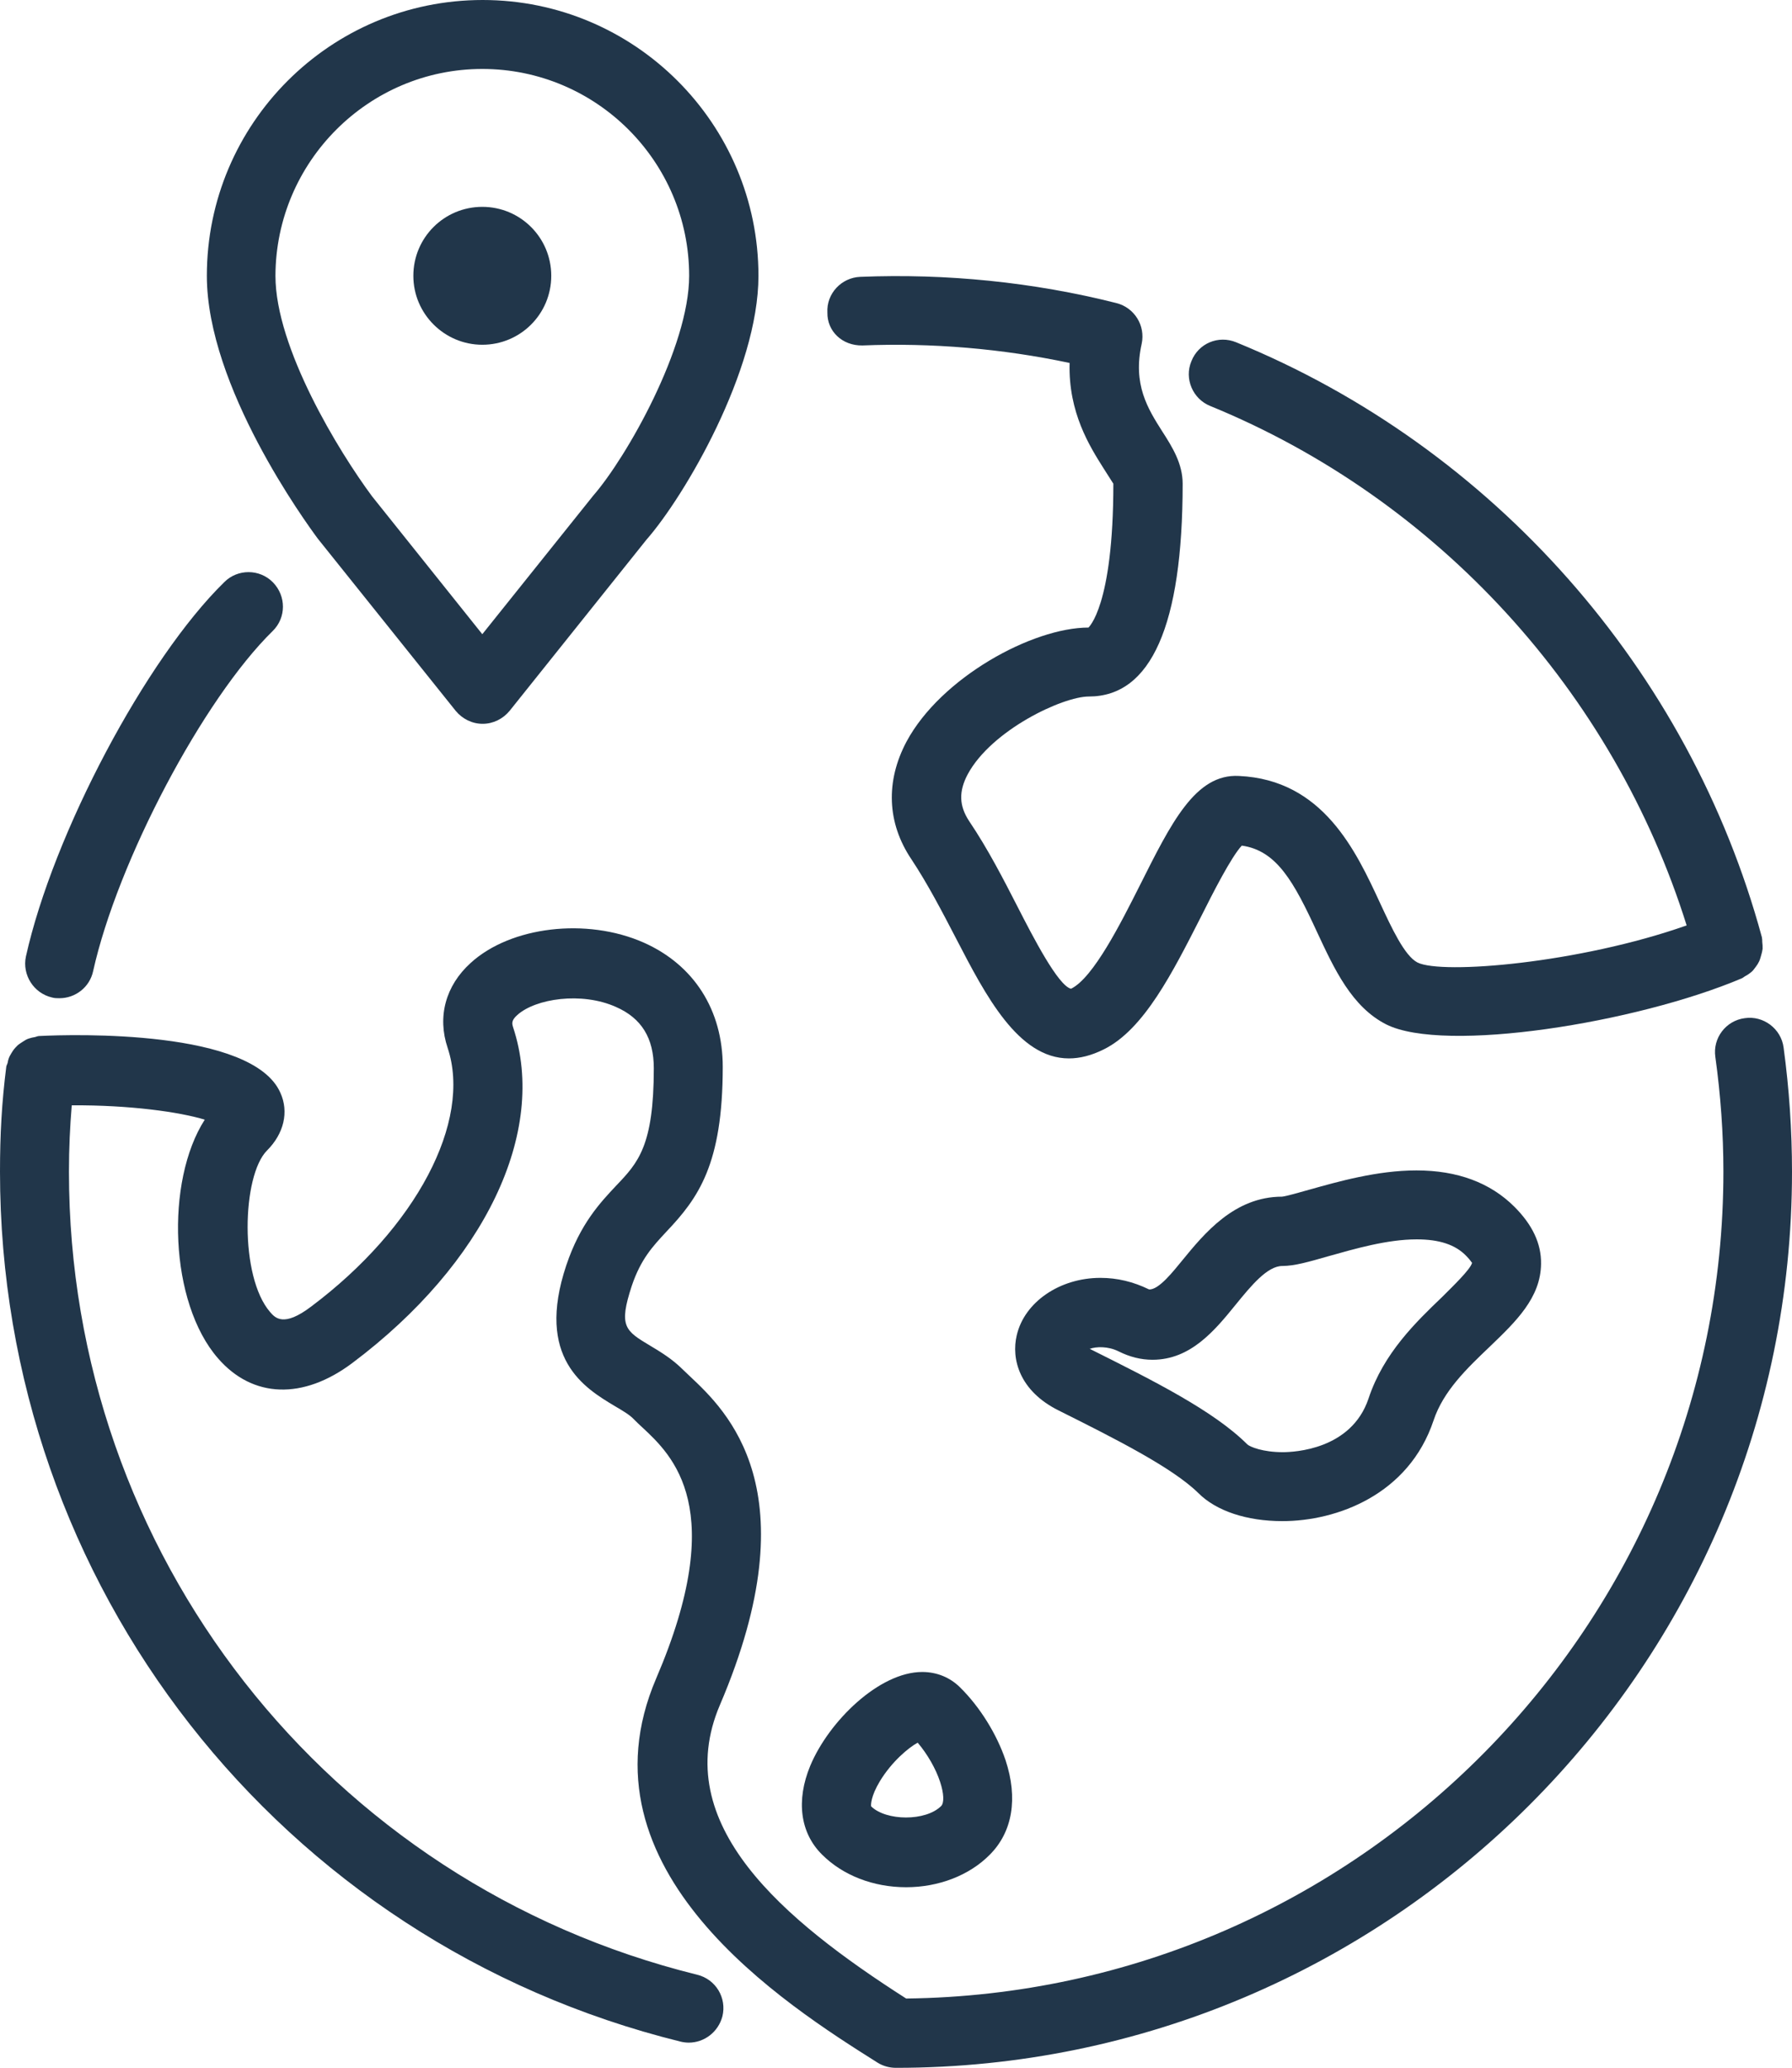
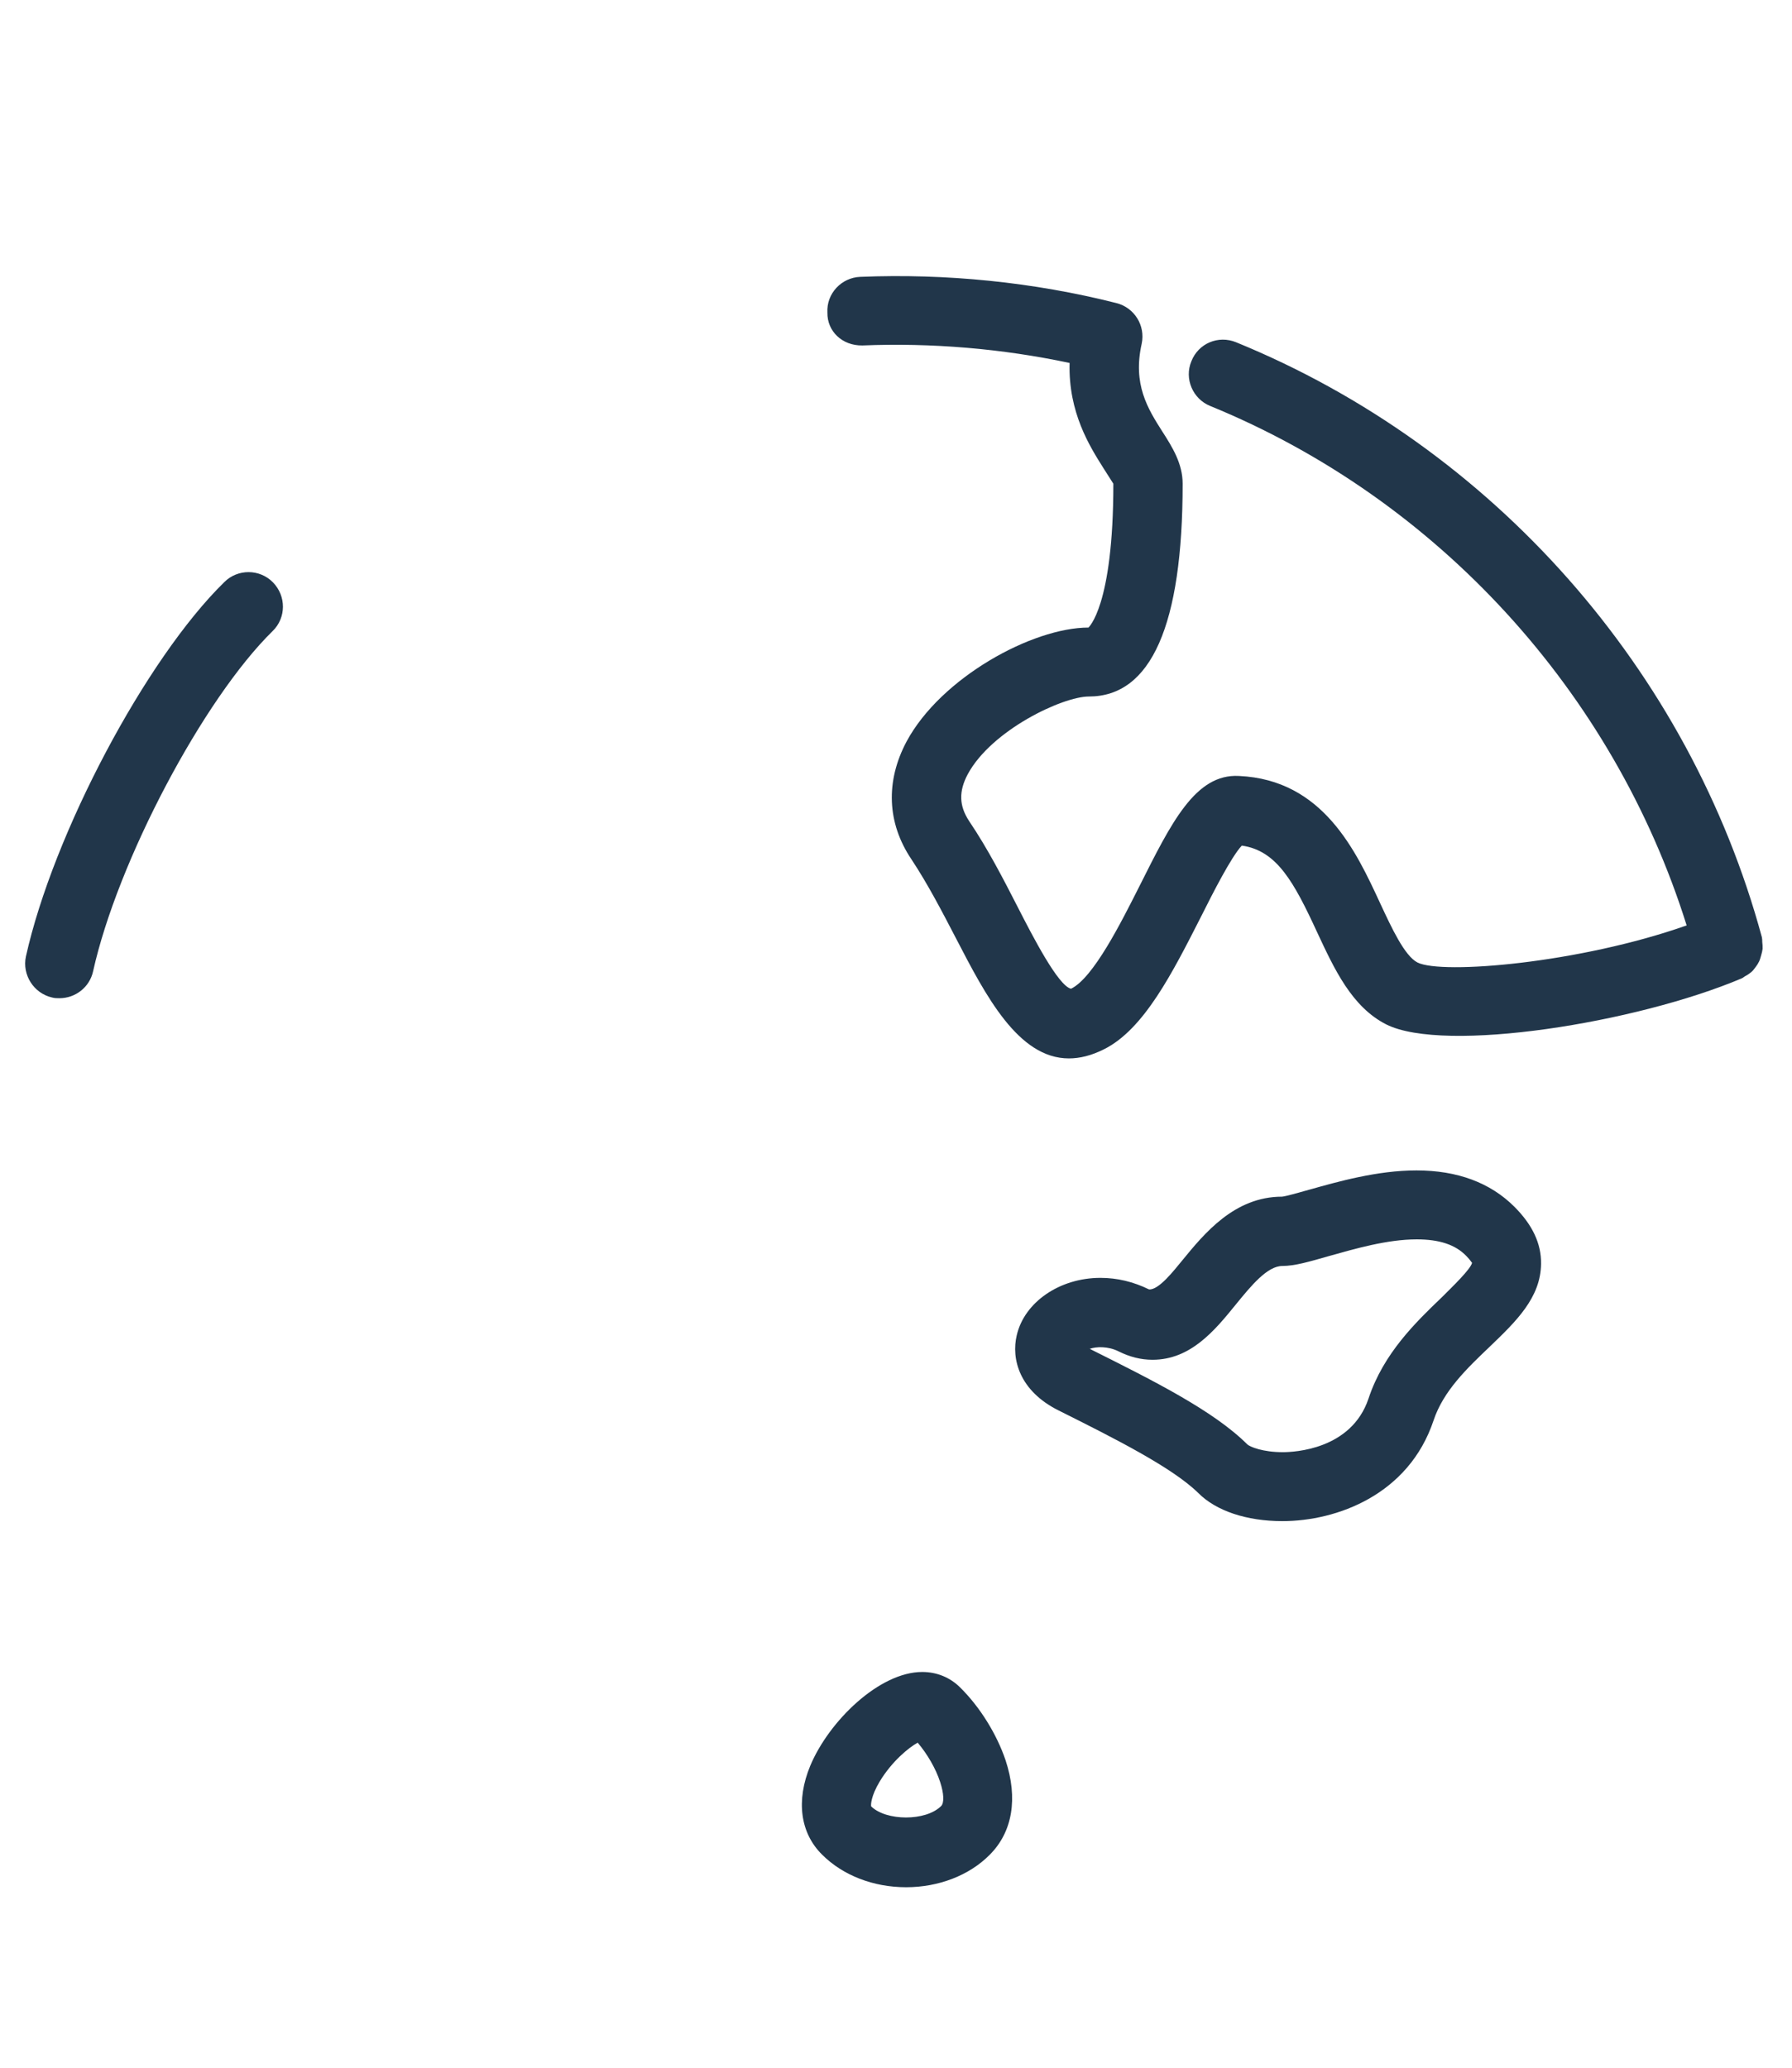
<svg xmlns="http://www.w3.org/2000/svg" version="1.1" id="Layer_1" x="0px" y="0px" viewBox="0 0 512 590.8" style="enable-background:new 0 0 512 590.8;" xml:space="preserve">
  <style type="text/css">
	.st0{fill:#21364A;}
</style>
  <g>
-     <path class="st0" d="M509.6,299.3c-0.7-5.4-5.8-9.2-11.1-8.4c-5.4,0.7-9.2,5.7-8.4,11.1c1.5,10.8,2.3,21.8,2.3,32.7   c0,129.4-104.5,234.8-233.5,236.3c-35-22.4-67.8-49.8-53.2-83.9c26.2-61.3,1.8-84.1-8.6-93.9l-2-1.9c-3-3-6.3-5-9.3-6.8   c-7.2-4.3-9.1-5.5-5.3-17.1c2.6-7.7,6-11.3,9.9-15.5c9.1-9.6,16.1-19.2,16.1-47.1c0-16.2-8.2-29.1-22.6-35.5   c-16.3-7.2-38-4.6-49.4,5.8c-7.2,6.5-9.6,15.4-6.6,24.3c7,21-9,51.4-39,73.9c-7.9,6-10.3,3.2-11.7,1.6c-8.8-10.1-8.1-39-0.9-46.2   c4.8-4.8,6.3-11,3.8-16.5c-8-18.1-58.9-16.7-68.9-16.2c-0.4,0-0.8,0.2-1.2,0.3c-0.6,0.1-1.1,0.2-1.7,0.4c-0.7,0.2-1.3,0.6-1.9,1   c-0.5,0.3-0.9,0.6-1.3,0.9c-0.5,0.5-1,1-1.4,1.6c-0.3,0.5-0.6,0.9-0.9,1.5c-0.3,0.6-0.5,1.2-0.6,1.9c-0.1,0.4-0.3,0.7-0.4,1.1   C0.5,315.1,0,324,0,334.8C0,452.8,79.9,555,194.4,583.3c0.8,0.2,1.6,0.3,2.4,0.3c4.4,0,8.4-3,9.6-7.5c1.3-5.3-1.9-10.6-7.2-11.9   C93.5,538.1,19.7,443.7,19.7,334.8c0-6.8,0.3-12.9,0.8-19c16.6-0.1,30.8,1.9,38,4.1c-11.3,17.6-10.1,52.3,3.8,68.2   c9.9,11.4,24.3,11.9,38.4,1.3c37.8-28.4,55.8-66,45.9-95.9c-0.3-1-0.6-1.9,1.2-3.5c5.2-4.7,18.4-6.7,28.2-2.3   c7.3,3.2,10.8,8.9,10.8,17.5c0,22.2-4.5,27-10.7,33.5c-4.6,4.9-10.3,10.9-14.3,22.8c-8.9,26.6,5.3,35.1,13.8,40.2   c2.2,1.3,4.3,2.5,5.5,3.8c0.7,0.7,1.5,1.5,2.4,2.3c8.7,8.1,24.8,23.2,4,71.7c-23.6,55,37.2,93.4,63.2,109.8c1.6,1,3.4,1.5,5.3,1.5   c141.2,0,256-114.8,256-256C512,323,511.2,311.1,509.6,299.3z" />
    <path class="st0" d="M374.1,339.9c-2.8,0.8-6.7,1.9-7.8,2c-13.6,0-22.2,10.5-28.5,18.2c-2.4,2.9-6.7,8.5-9.5,8.3   c-4.5-2.2-9.1-3.3-13.9-3.3c-11.6,0-21.7,6.9-23.9,16.4c-1.6,6.7,0.7,15.9,12,21.5c16,8,32.5,16.3,39.9,23.6c5.1,5.1,13.8,8,24,8   c15.5,0,36.1-7.5,43.2-28.8c2.8-8.4,9.5-14.8,16-21c7.5-7.2,14.6-14,14.7-23.7c0.1-5.8-2.5-11.2-7.6-16.3   c-6.9-6.9-16.3-10.4-28-10.4C393.5,334.4,382.3,337.6,374.1,339.9z M420.6,360.8c-0.5,1.9-5.4,6.6-8.6,9.8c-7.4,7.1-16.7,16-21,29   c-4.9,14.6-21.3,15.3-24.5,15.3c-5.7,0-9.3-1.5-10.1-2.2c-9.6-9.6-26.8-18.2-45-27.3c0,0-0.1,0-0.1,0c1.9-0.7,5.3-0.8,8.3,0.7   c3.2,1.6,6.4,2.4,9.7,2.4c10.9,0,17.8-8.4,23.8-15.8c4.4-5.4,9-11,13.3-11c3.5,0,7.6-1.2,13.2-2.8c7.5-2.1,16.7-4.8,25.2-4.8   c6.4,0,11,1.5,14.1,4.7C420.2,360.1,420.5,360.8,420.6,360.8z" />
    <path class="st0" d="M246.4,98.7c19.8-0.8,39.9,0.9,59.2,5c-0.4,14.2,5.8,23.9,9.7,30.1c1.1,1.7,2.6,4.1,2.8,4.4   c0,35.3-7.2,41.1-7.1,41.1c-16,0-42.2,14.3-52,32.6c-6,11.3-5.6,23.2,1.4,33.6c4.7,7.1,8.8,15,12.8,22.7   c8.4,16.2,17.7,34.2,32.2,34.2c3.1,0,6.4-0.8,10-2.6c11.5-5.7,19.7-22.1,27.7-37.8c3.5-7,8.7-17.2,11.7-20.4   c10,1.4,14.9,10.4,21.5,24.7c4.9,10.5,9.9,21.4,19.8,26.4c16.6,8.3,71.4-0.4,101.6-13.2c0.4-0.2,0.7-0.5,1.1-0.7   c0.6-0.3,1.1-0.7,1.6-1.1c0.5-0.4,0.8-0.9,1.2-1.4c0.4-0.5,0.7-1,1-1.6c0.3-0.6,0.4-1.2,0.6-1.8c0.2-0.6,0.3-1.2,0.4-1.8   c0-0.7,0-1.3-0.1-2c0-0.4,0-0.8-0.1-1.3c-20.7-76.4-76.8-140-150.2-170c-5.1-2.1-10.8,0.3-12.8,5.4c-2.1,5,0.4,10.8,5.4,12.8   c65,26.6,115.2,81.7,136.1,148.4c-30.6,10.8-69.9,14.1-76.9,10.6c-3.7-1.9-7.4-9.9-10.7-17c-6.9-14.9-16.3-35.2-40.3-36.3   c-12.5-0.7-19.4,13.5-28.4,31.4c-5.3,10.5-13.2,26.3-19.6,29.4c-3.7-0.9-10.9-14.9-15.2-23.3c-4-7.8-8.5-16.6-13.9-24.6   c-2.9-4.4-3-8.5-0.4-13.4c6.8-12.6,27.1-22.2,34.6-22.2c17.8,0,26.8-20.4,26.8-60.8c0-5.7-2.9-10.4-5.8-14.9   c-4.2-6.6-8.5-13.5-5.9-25.1c1.1-5.2-2.1-10.3-7.2-11.6c-23.7-6-48.7-8.5-73.2-7.5c-5.4,0.2-9.7,4.8-9.4,10.2   C236.3,94.6,240.6,98.8,246.4,98.7z" />
    <path class="st0" d="M258.9,539.2c9.3,0,18.1-3.4,23.9-9.3c6.5-6.5,8.1-16.1,4.5-27c-2.5-7.4-7.3-15.2-13-20.8   c-2.8-2.8-6.6-4.4-10.8-4.4c-12.3,0-26.7,14.1-32,26.8c-4.1,9.9-2.9,19.2,3.4,25.4C240.8,535.8,249.5,539.2,258.9,539.2z    M251.4,508.9c3.4-5.6,8.2-9.6,10.8-11c2.8,3.3,5.2,7.5,6.4,11.2c1.1,3.3,1.2,6,0.3,6.9c-4.4,4.4-15.7,4.3-20,0.1   C248.8,515.7,248.8,513.2,251.4,508.9z" />
    <path class="st0" d="M14.9,285c0.7,0.2,1.4,0.2,2.1,0.2c4.5,0,8.6-3.1,9.6-7.7c7-31.5,31.5-77.8,51.3-97.2c3.9-3.8,3.9-10,0.1-13.9   c-3.8-3.9-10.1-3.9-13.9-0.1c-22.4,21.9-48.9,71.9-56.7,107C6.3,278.5,9.6,283.8,14.9,285z" />
    <g>
-       <path class="st0" d="M130.2,203.1c1.9,2.3,4.7,3.7,7.7,3.7c3,0,5.8-1.4,7.7-3.7l39.1-48.9c10.8-12.3,32-48.3,32-75.4    c0-43.4-35.3-78.8-78.8-78.8S59.1,35.3,59.1,78.8c0,31.7,28.3,70.5,31.7,75.1L130.2,203.1z M137.8,19.7    c32.6,0,59.1,26.5,59.1,59.1c0,20.4-17.9,51.9-27.4,62.8l-31.7,39.6l-31.5-39.4c-9.5-12.8-27.6-42.4-27.6-63    C78.8,46.2,105.3,19.7,137.8,19.7z" />
-       <path class="st0" d="M137.8,98.5c10.9,0,19.7-8.8,19.7-19.7c0-10.9-8.8-19.7-19.7-19.7c-10.9,0-19.7,8.8-19.7,19.7    S127,98.5,137.8,98.5z" />
-     </g>
+       </g>
  </g>
</svg>